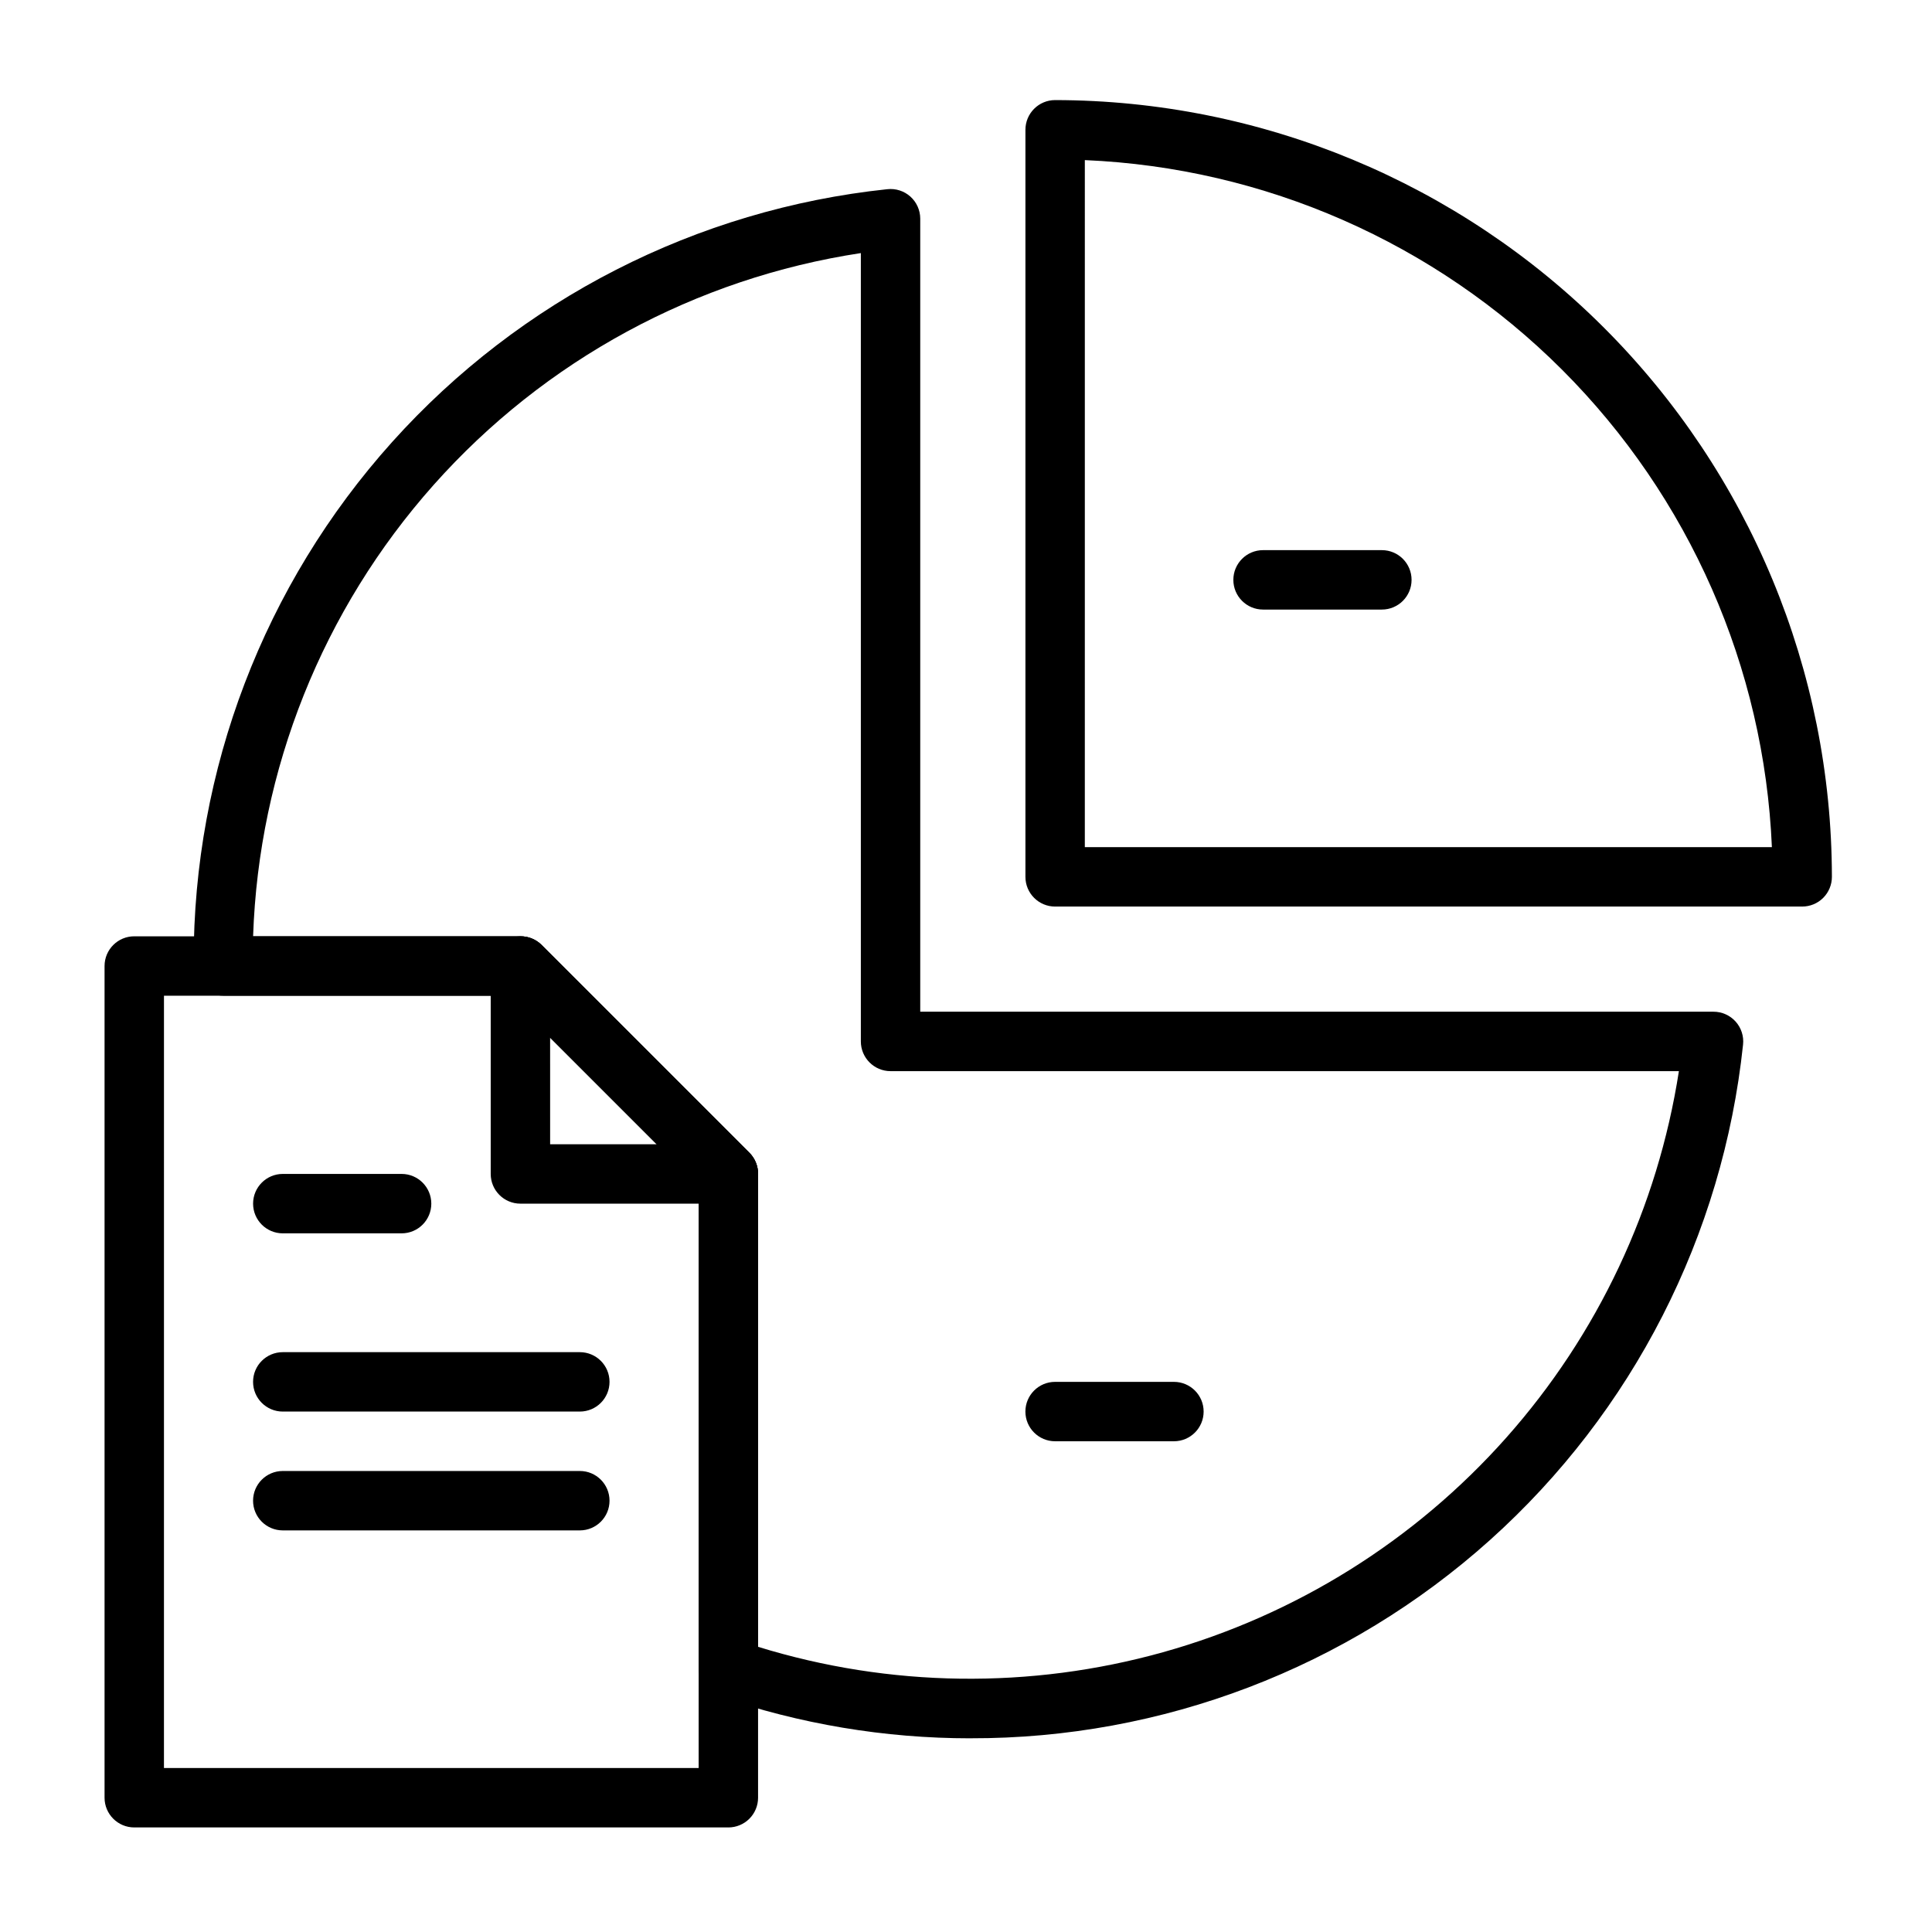
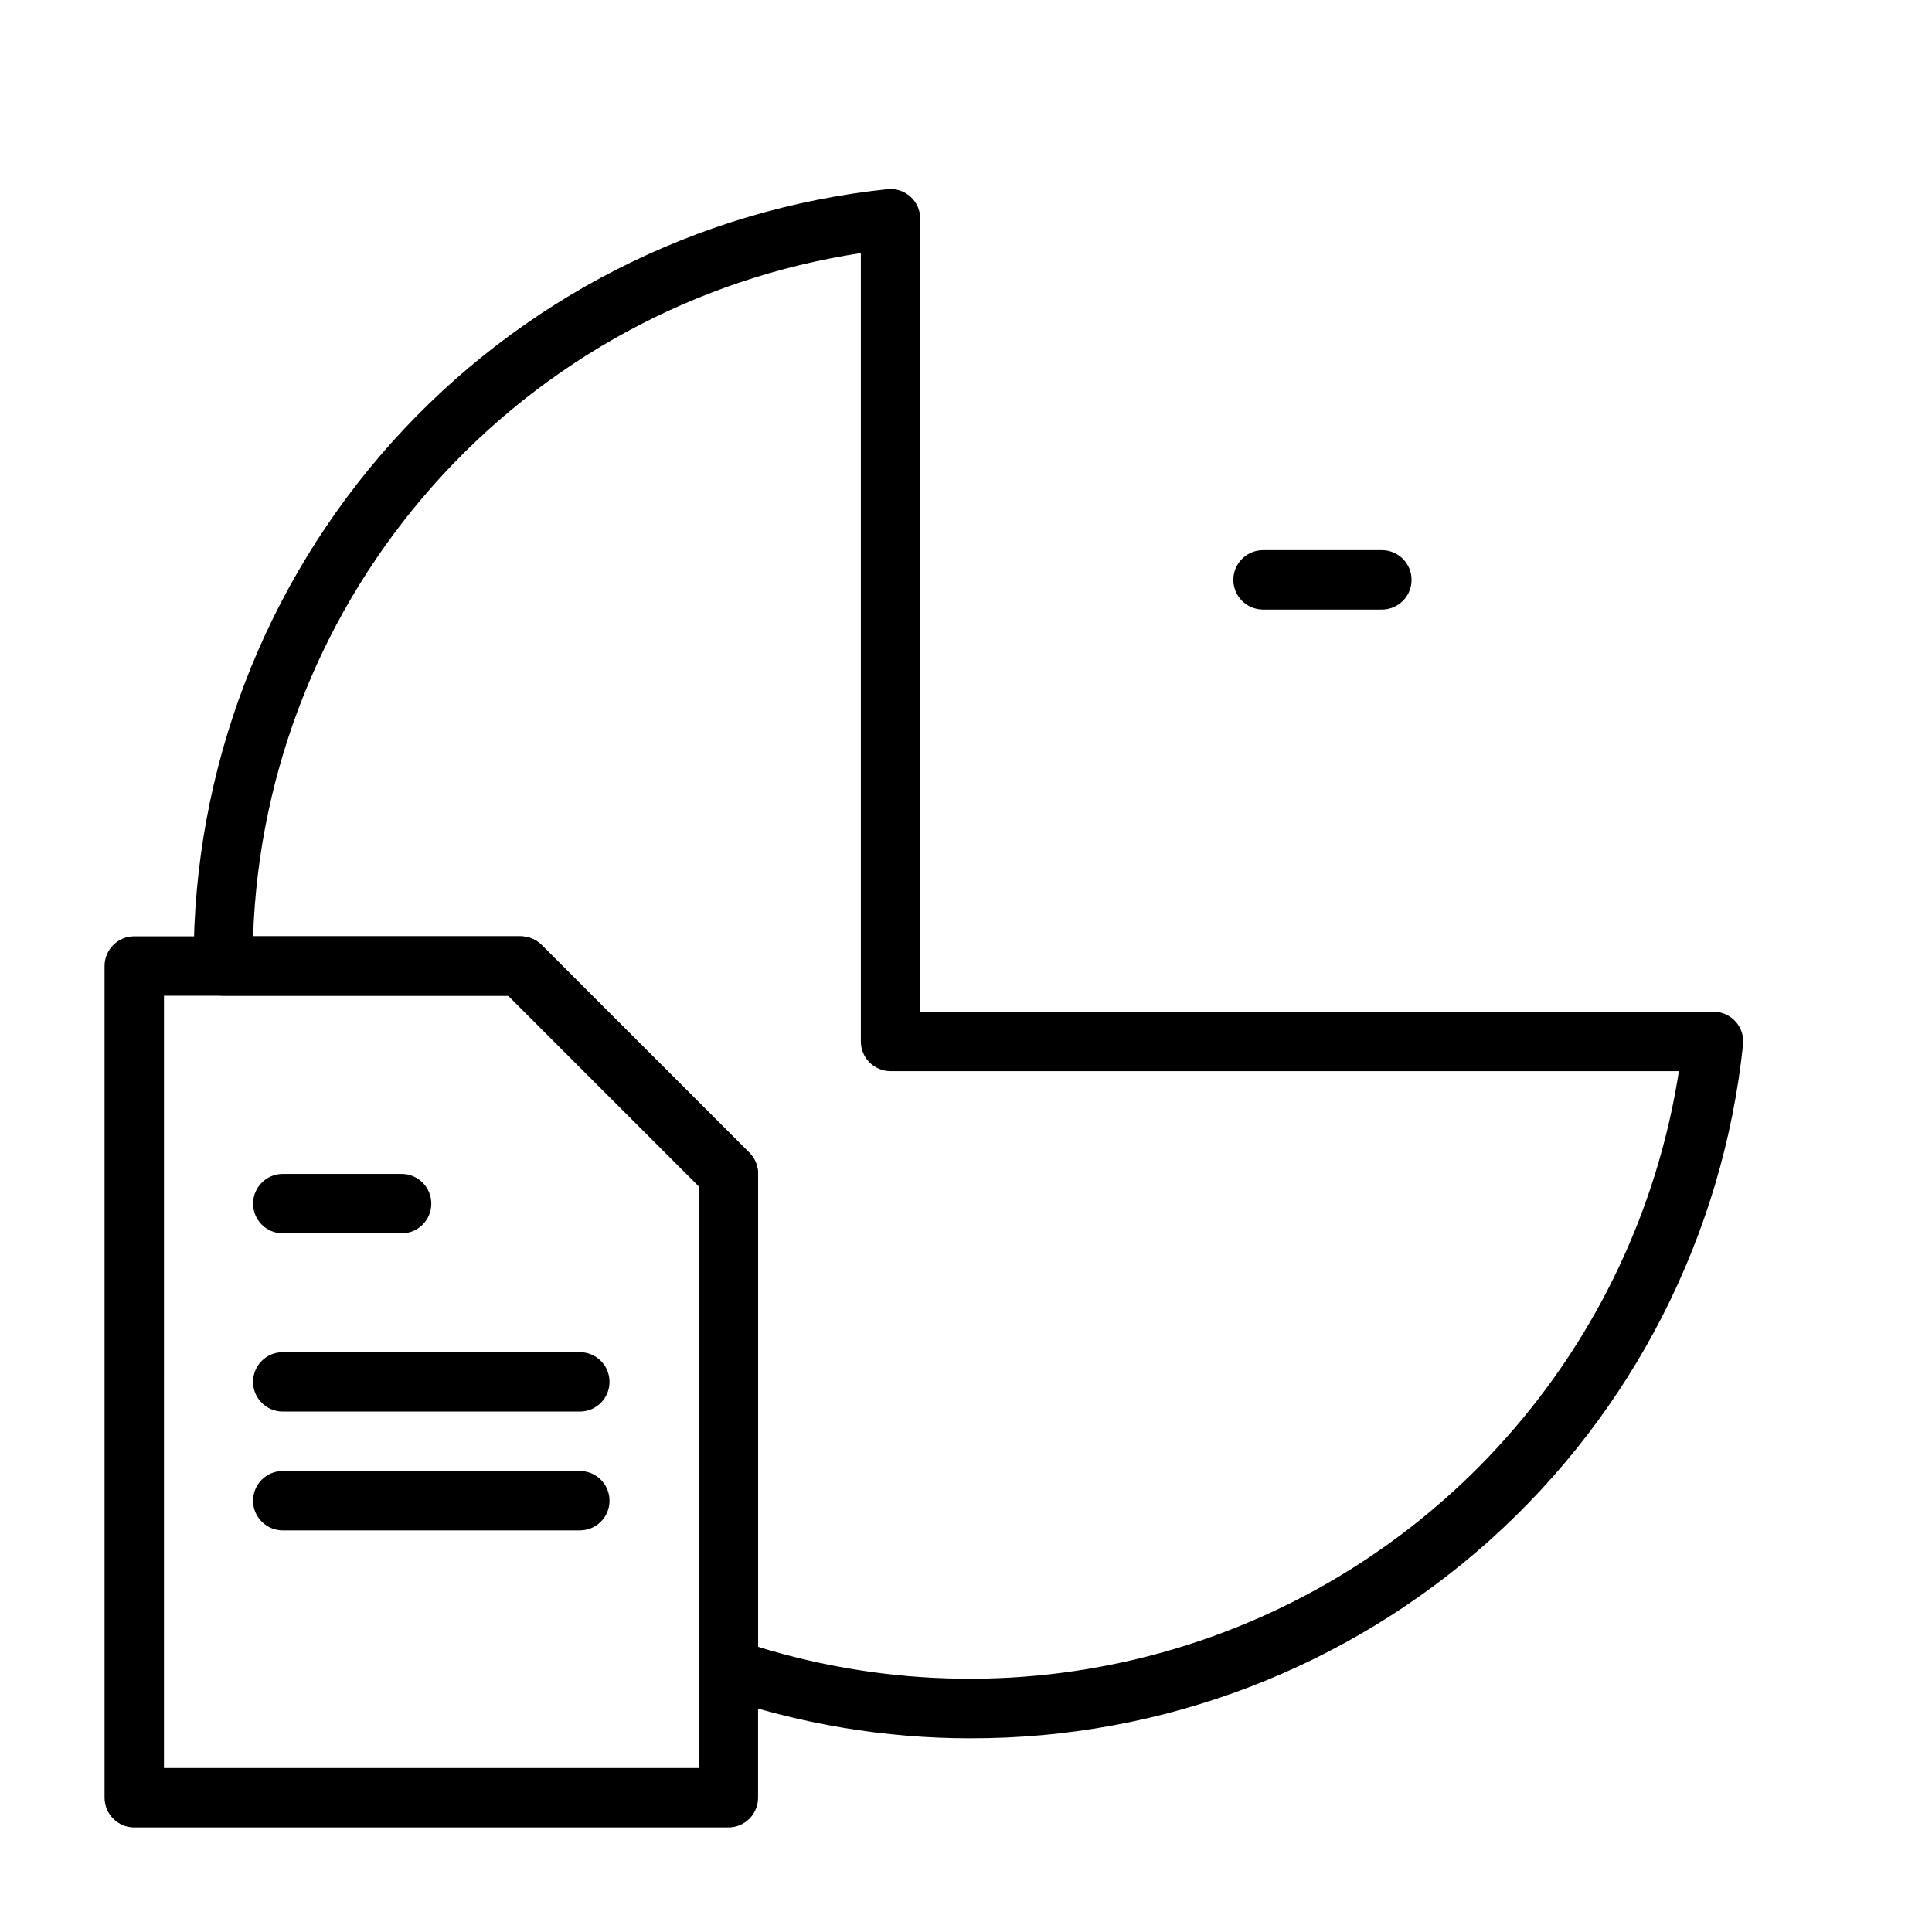
<svg xmlns="http://www.w3.org/2000/svg" fill="#000000" width="800px" height="800px" version="1.1" viewBox="144 144 512 512">
  <g>
-     <path d="m337.02 462.98h-55.105c-4.348 0-7.871-3.527-7.871-7.875v-55.102c0.016-3.18 1.941-6.035 4.879-7.242 2.934-1.234 6.316-0.582 8.582 1.652l55.105 55.105v-0.004c2.231 2.266 2.883 5.652 1.652 8.582-1.207 2.941-4.066 4.863-7.242 4.883zm-47.23-15.742h28.262l-28.266-28.266z" />
-     <path d="m621.6 384.25h-197.98c-4.348 0-7.871-3.523-7.871-7.871v-197.98c0-4.348 3.523-7.875 7.871-7.875 54.578 0.062 106.9 21.773 145.49 60.363 38.594 38.594 60.301 90.914 60.363 145.49 0 2.086-0.832 4.09-2.305 5.566-1.477 1.477-3.481 2.305-5.566 2.305zm-190.11-15.742h182.08c-2.027-47.641-21.863-92.785-55.578-126.5-33.719-33.715-78.863-53.551-126.5-55.578z" />
    <path d="m250.43 470.85h-31.488c-4.348 0-7.871-3.523-7.871-7.871 0-4.348 3.523-7.875 7.871-7.875h31.488c4.348 0 7.871 3.527 7.871 7.875 0 4.348-3.523 7.871-7.871 7.871z" />
-     <path d="m455.1 525.95h-31.488c-4.348 0-7.871-3.523-7.871-7.871s3.523-7.871 7.871-7.871h31.488c4.348 0 7.875 3.523 7.875 7.871s-3.527 7.871-7.875 7.871z" />
    <path d="m510.21 305.54h-31.488c-4.348 0-7.871-3.523-7.871-7.871 0-4.348 3.523-7.875 7.871-7.875h31.488c4.348 0 7.871 3.527 7.871 7.875 0 4.348-3.523 7.871-7.871 7.871z" />
    <path d="m297.66 518.08h-78.723c-4.348 0-7.871-3.523-7.871-7.871 0-4.348 3.523-7.871 7.871-7.871h78.723c4.348 0 7.871 3.523 7.871 7.871 0 4.348-3.523 7.871-7.871 7.871z" />
    <path d="m297.66 549.57h-78.723c-4.348 0-7.871-3.523-7.871-7.871 0-4.348 3.523-7.871 7.871-7.871h78.723c4.348 0 7.871 3.523 7.871 7.871 0 4.348-3.523 7.871-7.871 7.871z" />
    <path d="m337.02 628.29h-157.44c-4.348 0-7.871-3.527-7.871-7.875v-220.41c0-4.348 3.523-7.875 7.871-7.875h102.34c2.094-0.012 4.106 0.812 5.59 2.285l55.105 55.105v-0.004c1.473 1.488 2.293 3.5 2.281 5.59v165.31c0 2.09-0.828 4.09-2.305 5.566-1.477 1.477-3.481 2.309-5.566 2.309zm-149.57-15.746h141.7v-154.21l-50.457-50.461h-91.238z" />
    <path d="m401.18 604.67c-22.719 0.004-45.277-3.773-66.754-11.18-3.148-1.102-5.262-4.062-5.277-7.398v-127.76l-50.457-50.461h-75.492c-4.348 0-7.875-3.523-7.875-7.871v-1.184c-0.105-50.809 18.629-99.855 52.578-137.66 33.949-37.801 80.707-61.68 131.23-67.016 2.234-0.25 4.469 0.465 6.141 1.969 1.648 1.488 2.594 3.606 2.598 5.824v210.18h210.18c2.246-0.012 4.391 0.934 5.894 2.602 1.504 1.672 2.227 3.902 1.977 6.137-5.336 50.543-29.223 97.309-67.043 131.26-37.82 33.953-86.883 52.676-137.71 52.551zm-56.285-24.246c34.891 10.77 72.148 11.266 107.31 1.434 35.168-9.836 66.762-29.586 91.004-56.895 24.246-27.305 40.117-61.016 45.715-97.098h-208.92c-4.348 0-7.871-3.527-7.871-7.875v-208.92c-43.758 6.644-83.809 28.379-113.22 61.445-29.414 33.066-46.34 75.379-47.84 119.61h70.848c2.094-0.012 4.106 0.812 5.59 2.285l55.105 55.105v-0.004c1.473 1.488 2.293 3.5 2.281 5.59z" />
  </g>
</svg>